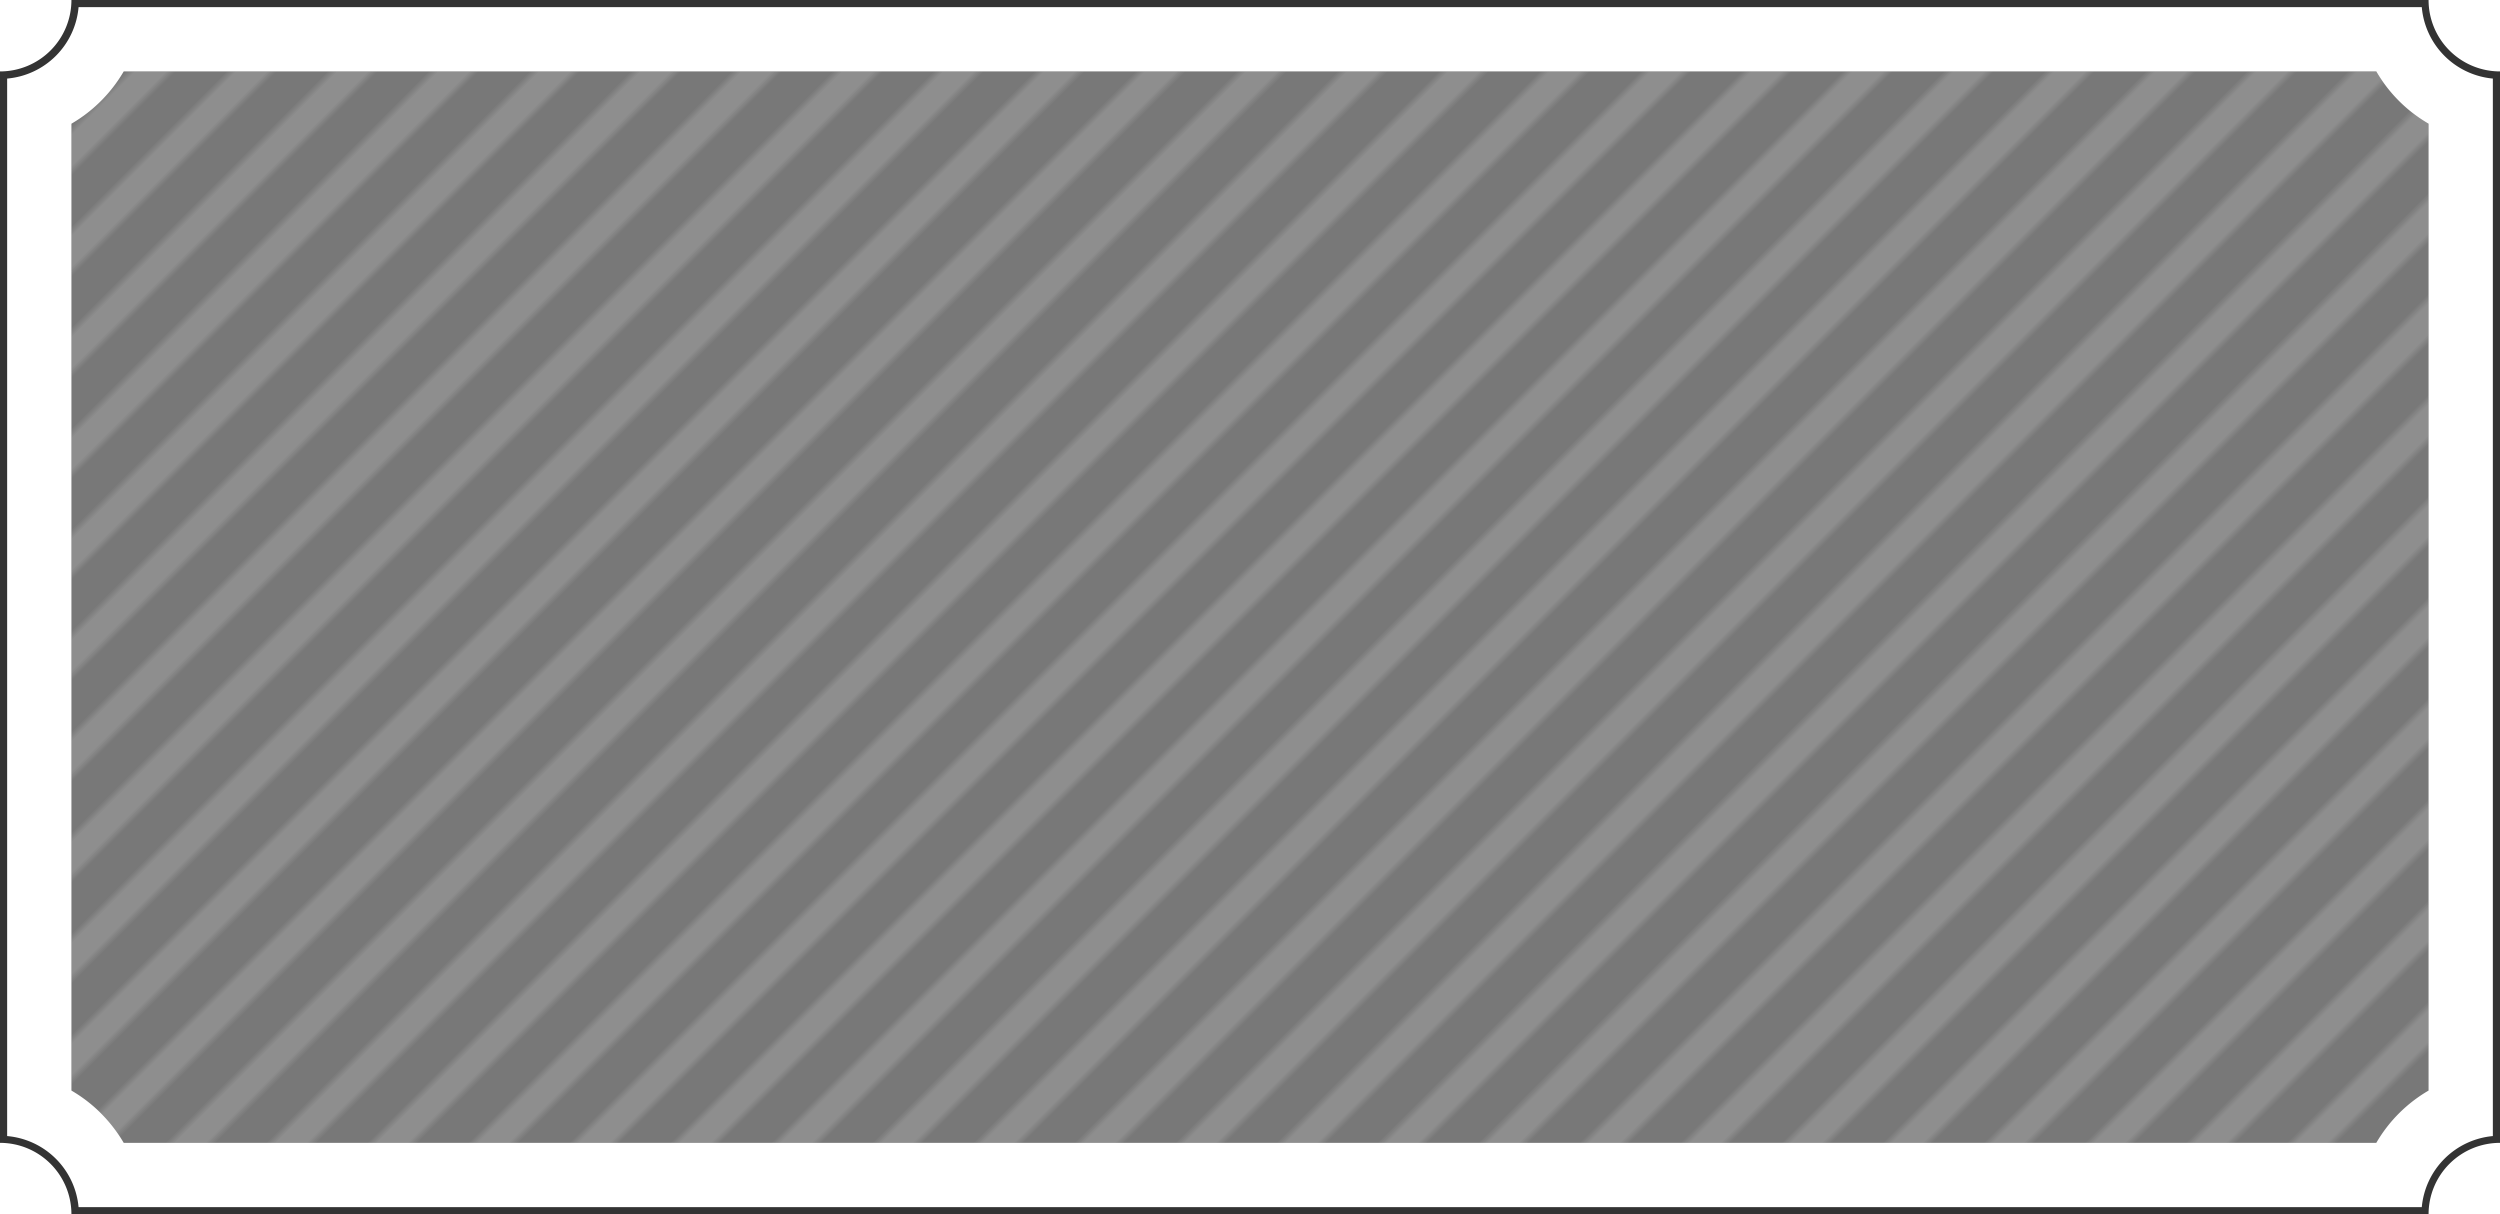
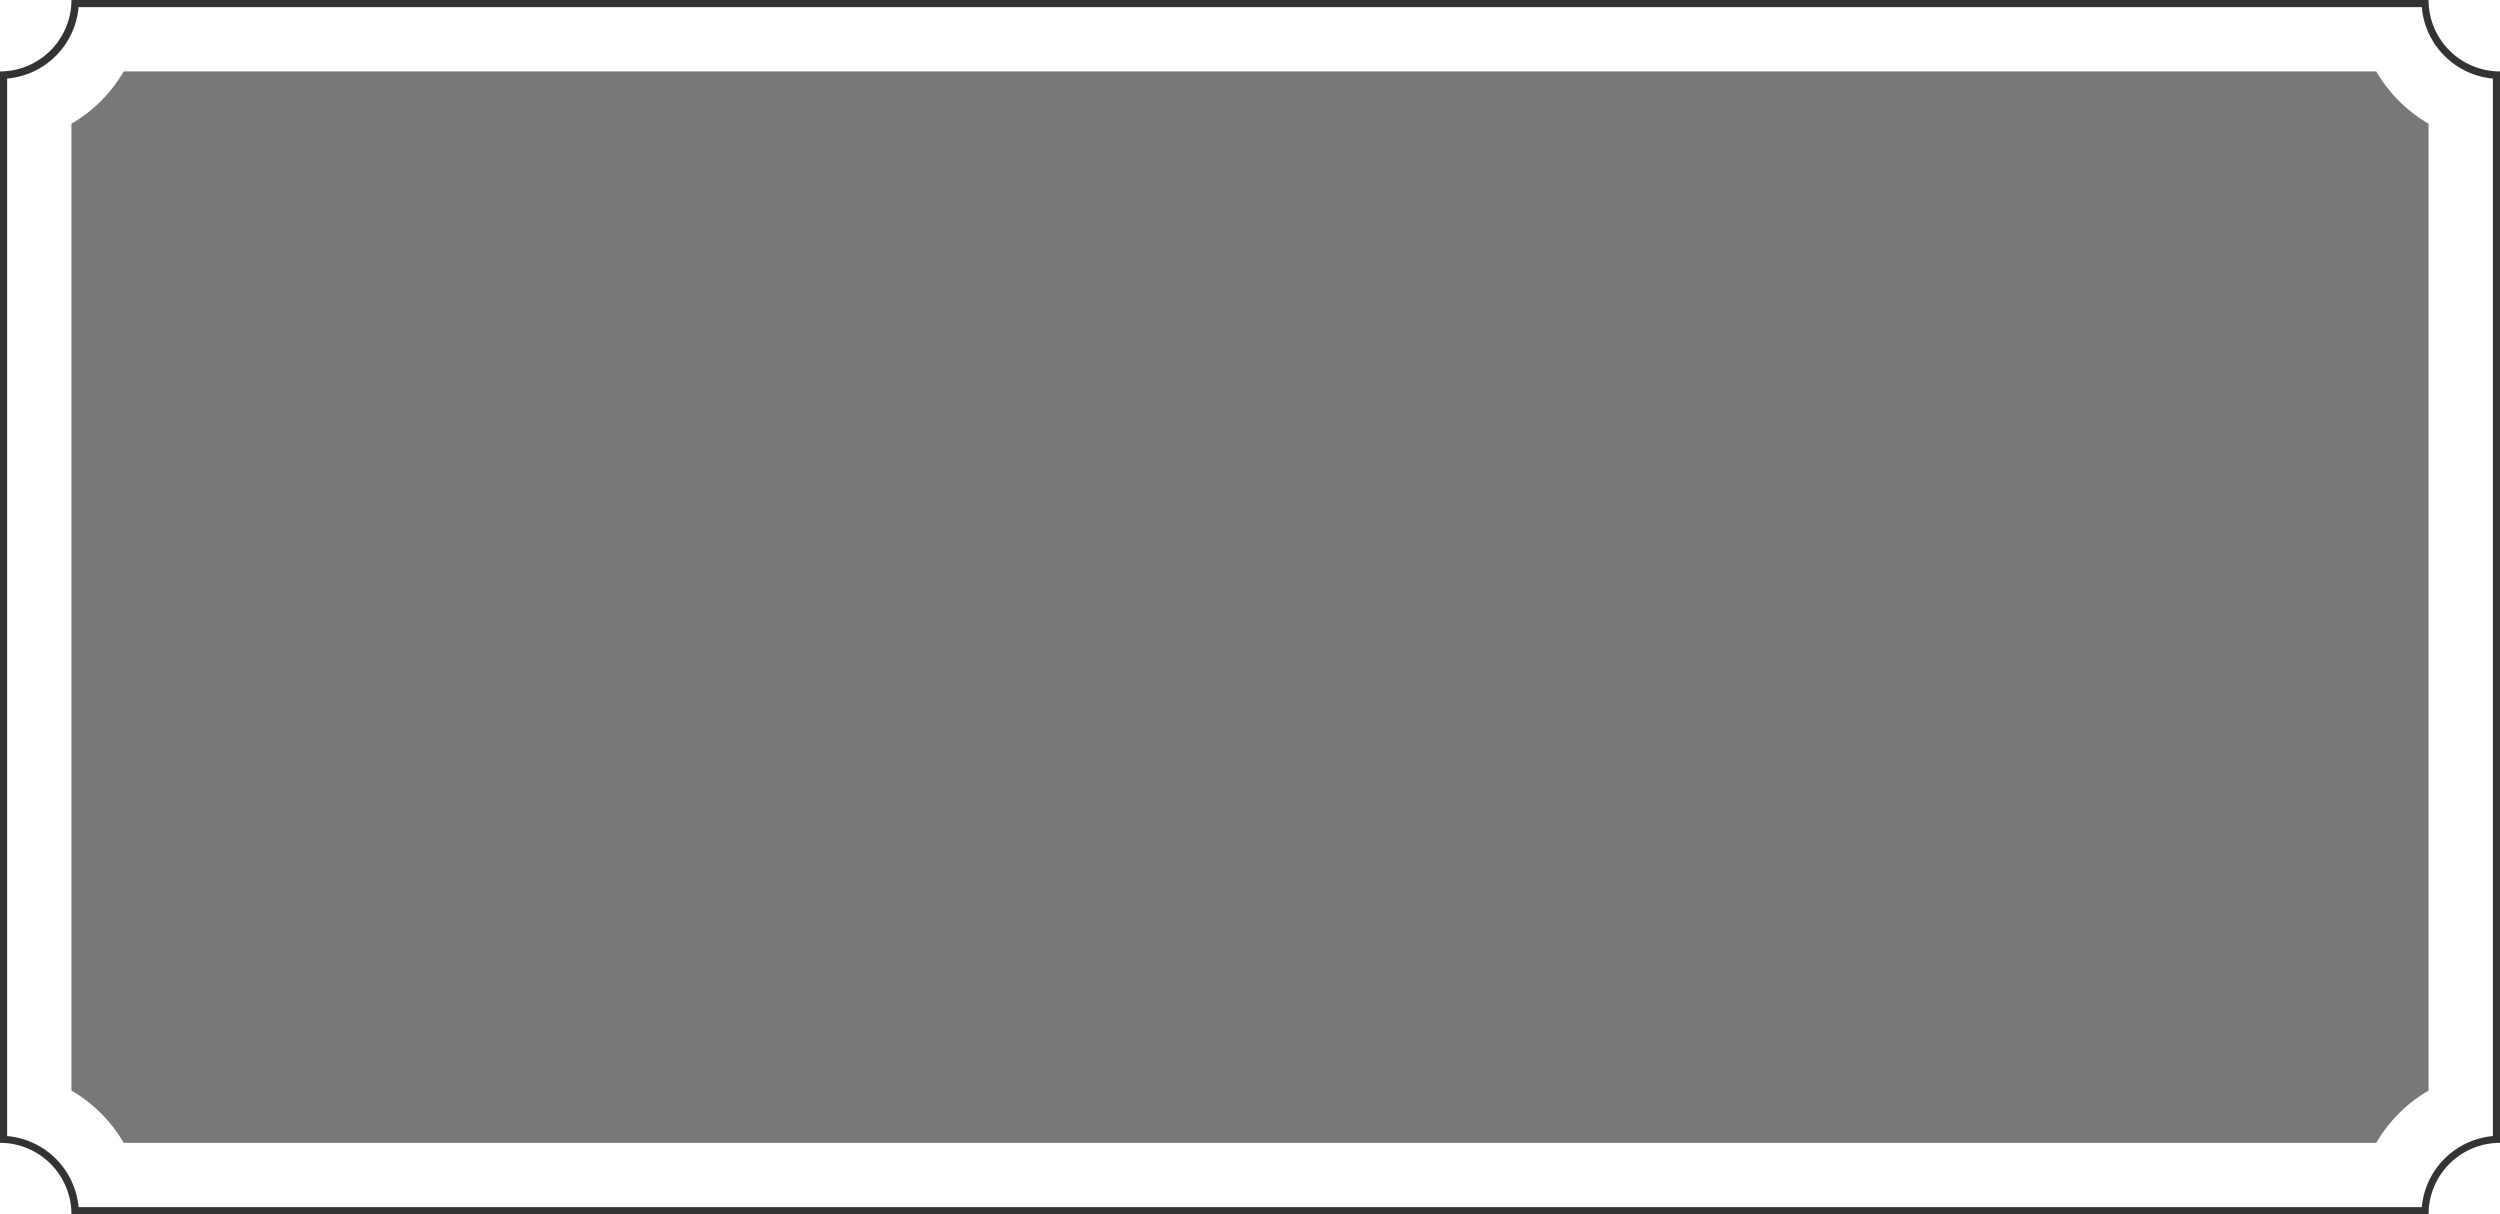
<svg xmlns="http://www.w3.org/2000/svg" viewBox="0 0 350 170">
  <defs>
    <style>.cls-1{fill:none;}.cls-2{fill:#e6e6e6;}.cls-3{fill:#333;}.cls-4{fill:#787878;}.cls-5{opacity:0.2;}.cls-6{fill:url(#新規パターンスウォッチ_4);}</style>
    <pattern id="新規パターンスウォッチ_4" data-name="新規パターンスウォッチ 4" width="30" height="30" patternTransform="translate(10.56 -10.59) rotate(45)" patternUnits="userSpaceOnUse" viewBox="0 0 30 30">
-       <rect class="cls-1" width="30" height="30" />
-       <rect class="cls-2" width="4" height="30" />
-       <rect class="cls-2" x="10" width="4" height="30" />
-       <rect class="cls-2" x="20" width="4" height="30" />
-     </pattern>
+       </pattern>
  </defs>
  <g id="レイヤー_2" data-name="レイヤー 2">
    <g id="ro_ボタン">
      <path class="cls-3" d="M339.05,1A11,11,0,0,0,349,11V159.05a11,11,0,0,0-9.95,9.95H11A11,11,0,0,0,1,159.05V11A11,11,0,0,0,11,1h328.1M340,0H10A10,10,0,0,1,0,10V160a10,10,0,0,1,10,10H340a10,10,0,0,1,10-10V10A10,10,0,0,1,340,0Z" />
      <path class="cls-4" d="M17.32,160A20.23,20.23,0,0,0,10,152.68V17.32A20.23,20.23,0,0,0,17.32,10H332.68A20.23,20.23,0,0,0,340,17.32V152.68a20.23,20.23,0,0,0-7.32,7.32Z" />
      <g class="cls-5">
-         <path class="cls-6" d="M17.32,160A20.23,20.23,0,0,0,10,152.68V17.32A20.23,20.23,0,0,0,17.32,10H332.68A20.23,20.23,0,0,0,340,17.32V152.68a20.23,20.23,0,0,0-7.32,7.32Z" />
-       </g>
+         </g>
    </g>
  </g>
</svg>